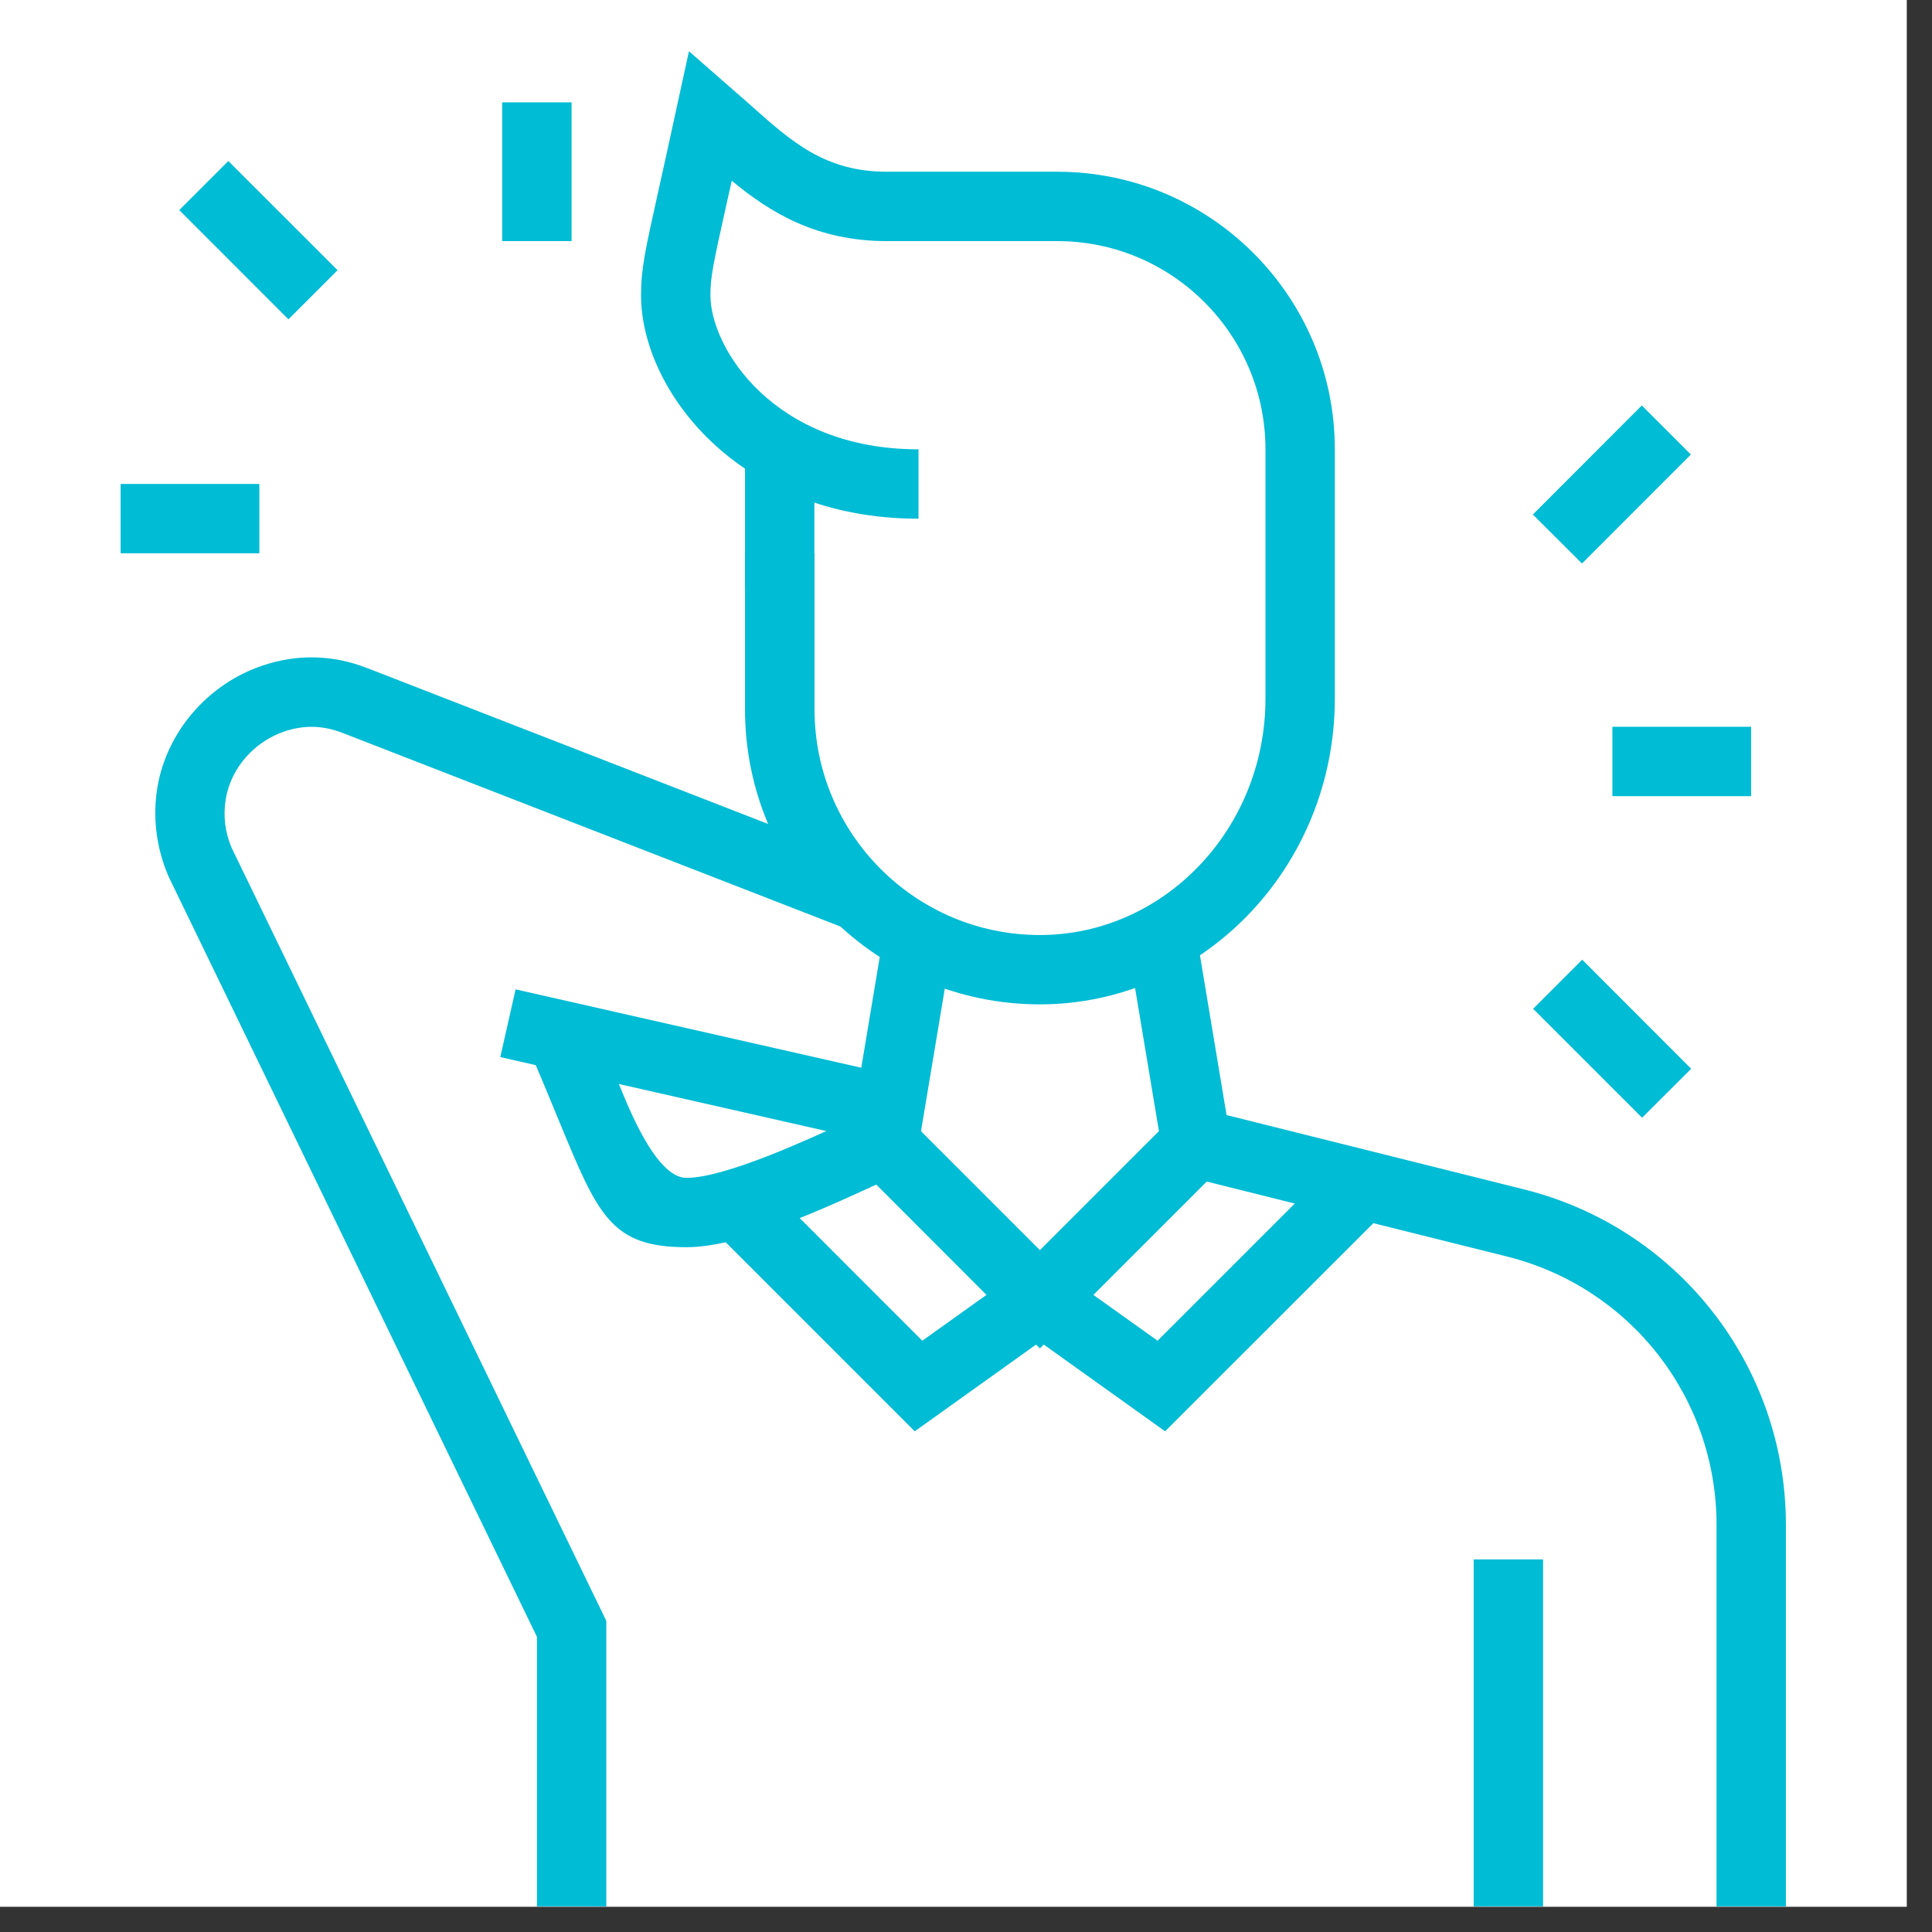
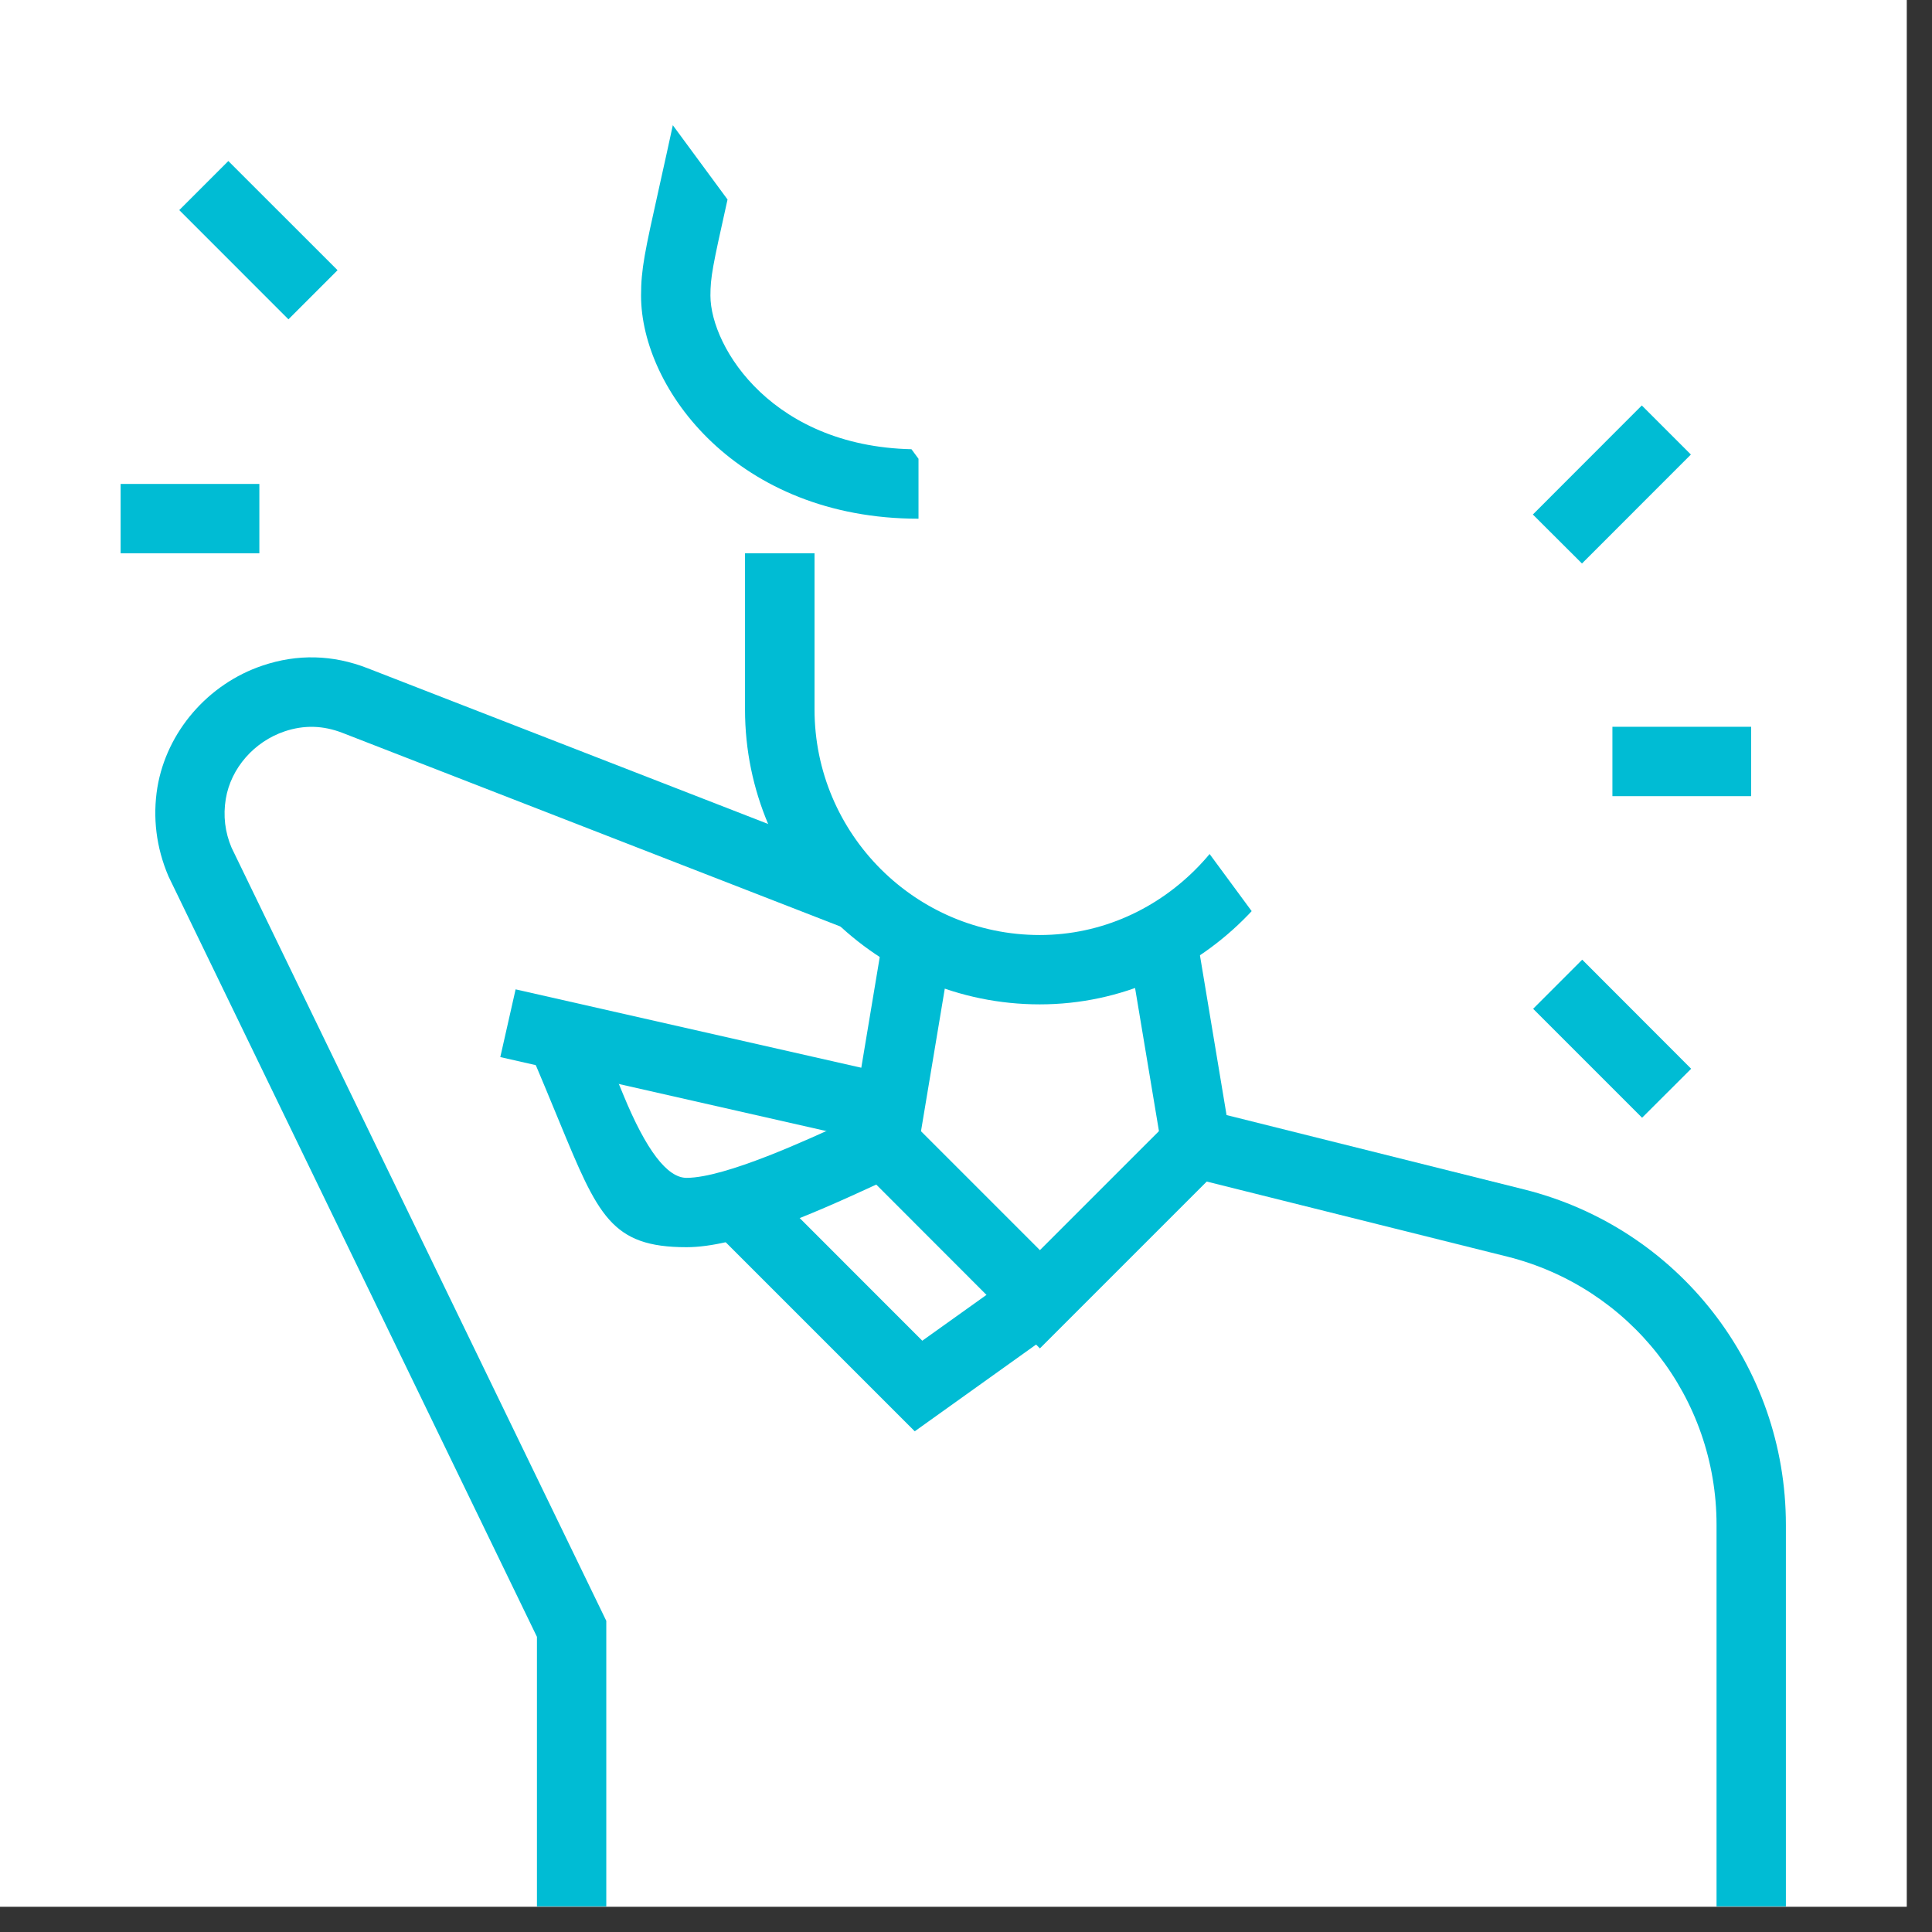
<svg xmlns="http://www.w3.org/2000/svg" width="75" zoomAndPan="magnify" viewBox="0 0 56.25 56.25" height="75" preserveAspectRatio="xMidYMid meet" version="1.0">
  <rect x="0" y="0" width="56.25" height="56.25" fill="#333333" stroke="none" />
  <defs>
    <clipPath id="480bf1e4b4">
      <path d="M 0 0 L 55.512 0 L 55.512 55.512 L 0 55.512 Z M 0 0 " clip-rule="nonzero" />
    </clipPath>
    <clipPath id="6d1cc66cbb">
-       <path d="M 18 1.488 L 39 1.488 L 39 30 L 18 30 Z M 18 1.488 " clip-rule="nonzero" />
+       <path d="M 18 1.488 L 39 30 L 18 30 Z M 18 1.488 " clip-rule="nonzero" />
    </clipPath>
    <clipPath id="4ac42a33fa">
-       <path d="M 42 45 L 45 45 L 45 55.512 L 42 55.512 Z M 42 45 " clip-rule="nonzero" />
-     </clipPath>
+       </clipPath>
    <clipPath id="64d93f783b">
      <path d="M 32 27 L 52 27 L 52 55.512 L 32 55.512 Z M 32 27 " clip-rule="nonzero" />
    </clipPath>
    <clipPath id="8ccf0380ba">
      <path d="M 4 19 L 26 19 L 26 55.512 L 4 55.512 Z M 4 19 " clip-rule="nonzero" />
    </clipPath>
    <clipPath id="67fe0a5095">
      <path d="M 3.48 14 L 8 14 L 8 17 L 3.48 17 Z M 3.48 14 " clip-rule="nonzero" />
    </clipPath>
  </defs>
  <g clip-path="url(#480bf1e4b4)">
    <path fill="#ffffff" d="M 0 0 L 55.512 0 L 55.512 55.512 L 0 55.512 Z M 0 0 " fill-opacity="1" fill-rule="nonzero" />
    <path fill="#ffffff" d="M 0 0 L 55.512 0 L 55.512 55.512 L 0 55.512 Z M 0 0 " fill-opacity="1" fill-rule="nonzero" />
  </g>
  <g clip-path="url(#6d1cc66cbb)">
    <path fill="#00bcd4" d="M 30.273 29.242 C 25.543 29.242 21.691 25.391 21.691 20.656 L 21.691 16.109 L 23.715 16.109 L 23.715 20.656 C 23.715 24.277 26.656 27.223 30.273 27.223 C 33.891 27.223 36.844 24.133 36.844 20.34 L 36.844 13.082 C 36.844 9.738 34.125 7.02 30.785 7.02 L 25.828 7.02 C 23.773 7.02 22.422 6.188 21.305 5.262 C 21.25 5.504 21.203 5.723 21.156 5.926 C 20.75 7.75 20.684 8.066 20.684 8.609 C 20.688 10.121 22.52 13.082 26.742 13.082 L 26.742 15.102 C 21.477 15.102 18.668 11.332 18.664 8.609 C 18.664 7.832 18.773 7.332 19.184 5.488 C 19.32 4.887 19.484 4.129 19.695 3.16 L 20.059 1.492 L 21.832 3.043 C 23.055 4.137 24.023 5 25.828 5 L 30.785 5 C 35.238 5 38.863 8.625 38.863 13.078 L 38.863 20.34 C 38.863 25.246 35.012 29.242 30.273 29.242 Z M 30.273 29.242 " fill-opacity="1" fill-rule="nonzero" />
  </g>
-   <path fill="#00bcd4" d="M 21.691 13.09 L 23.711 13.09 L 23.711 17.121 L 21.691 17.121 Z M 21.691 13.09 " fill-opacity="1" fill-rule="nonzero" />
  <g clip-path="url(#4ac42a33fa)">
    <path fill="#00bcd4" d="M 42.906 45.402 L 44.926 45.402 L 44.926 55.504 L 42.906 55.504 Z M 42.906 45.402 " fill-opacity="1" fill-rule="nonzero" />
  </g>
  <g clip-path="url(#64d93f783b)">
    <path fill="#00bcd4" d="M 51.996 55.504 L 49.977 55.504 L 49.977 44.395 C 49.977 40.695 47.469 37.484 43.883 36.586 L 33.938 34.102 L 32.832 27.473 L 34.824 27.141 L 35.711 32.465 L 44.371 34.629 C 48.859 35.75 51.996 39.766 51.996 44.395 Z M 51.996 55.504 " fill-opacity="1" fill-rule="nonzero" />
  </g>
  <g clip-path="url(#8ccf0380ba)">
    <path fill="#00bcd4" d="M 17.652 55.504 L 15.633 55.504 L 15.633 47.656 L 4.906 25.516 C 4.547 24.676 4.441 23.797 4.582 22.926 C 4.852 21.309 6.051 19.914 7.641 19.379 C 8.656 19.035 9.691 19.059 10.707 19.457 L 25.383 25.164 L 24.652 27.047 L 9.977 21.34 C 9.402 21.117 8.852 21.105 8.289 21.293 C 7.395 21.594 6.723 22.367 6.574 23.258 C 6.492 23.75 6.551 24.23 6.742 24.68 L 17.652 47.191 Z M 17.652 55.504 " fill-opacity="1" fill-rule="nonzero" />
  </g>
  <path fill="#00bcd4" d="M 30.277 39.258 L 25.02 33.996 L 26.445 32.566 L 30.277 36.398 L 34.109 32.566 L 35.539 33.996 Z M 30.277 39.258 " fill-opacity="1" fill-rule="nonzero" />
  <path fill="#00bcd4" d="M 26.633 41.672 L 20.719 35.758 L 22.148 34.328 L 26.852 39.035 L 29.691 37.008 L 30.863 38.648 Z M 26.633 41.672 " fill-opacity="1" fill-rule="nonzero" />
-   <path fill="#00bcd4" d="M 33.922 41.672 L 29.691 38.648 L 30.863 37.008 L 33.703 39.035 L 38.957 33.781 L 40.387 35.211 Z M 33.922 41.672 " fill-opacity="1" fill-rule="nonzero" />
  <path fill="#00bcd4" d="M 5.219 6.117 L 6.648 4.688 L 9.828 7.867 L 8.398 9.297 Z M 5.219 6.117 " fill-opacity="1" fill-rule="nonzero" />
-   <path fill="#00bcd4" d="M 14.621 2.98 L 16.641 2.98 L 16.641 7.02 L 14.621 7.02 Z M 14.621 2.98 " fill-opacity="1" fill-rule="nonzero" />
  <g clip-path="url(#67fe0a5095)">
    <path fill="#00bcd4" d="M 3.512 14.09 L 7.551 14.09 L 7.551 16.109 L 3.512 16.109 Z M 3.512 14.09 " fill-opacity="1" fill-rule="nonzero" />
  </g>
  <path fill="#00bcd4" d="M 46.945 21.16 L 50.984 21.16 L 50.984 23.18 L 46.945 23.18 Z M 46.945 21.16 " fill-opacity="1" fill-rule="nonzero" />
  <path fill="#00bcd4" d="M 44.629 14.98 L 47.801 11.805 L 49.23 13.234 L 46.059 16.406 Z M 44.629 14.98 " fill-opacity="1" fill-rule="nonzero" />
  <path fill="#00bcd4" d="M 44.637 29.371 L 46.066 27.941 L 49.238 31.117 L 47.809 32.543 Z M 44.637 29.371 " fill-opacity="1" fill-rule="nonzero" />
  <path fill="#00bcd4" d="M 14.566 30.777 L 15.012 28.805 L 26.121 31.324 L 25.672 33.297 Z M 14.566 30.777 " fill-opacity="1" fill-rule="nonzero" />
  <path fill="#00bcd4" d="M 19.988 36.312 C 17.793 36.312 17.414 35.391 16.281 32.648 C 16.039 32.062 15.754 31.367 15.398 30.539 L 17.254 29.738 C 17.613 30.578 17.906 31.285 18.148 31.875 C 18.812 33.488 19.426 34.293 19.988 34.293 C 21.121 34.293 23.562 33.16 24.605 32.68 C 24.684 32.645 24.758 32.609 24.828 32.578 L 25.727 27.184 L 27.719 27.516 L 26.633 34.023 L 26.09 34.227 C 25.973 34.273 25.75 34.379 25.453 34.516 C 23.574 35.383 21.441 36.312 19.988 36.312 Z M 19.988 36.312 " fill-opacity="1" fill-rule="nonzero" />
</svg>